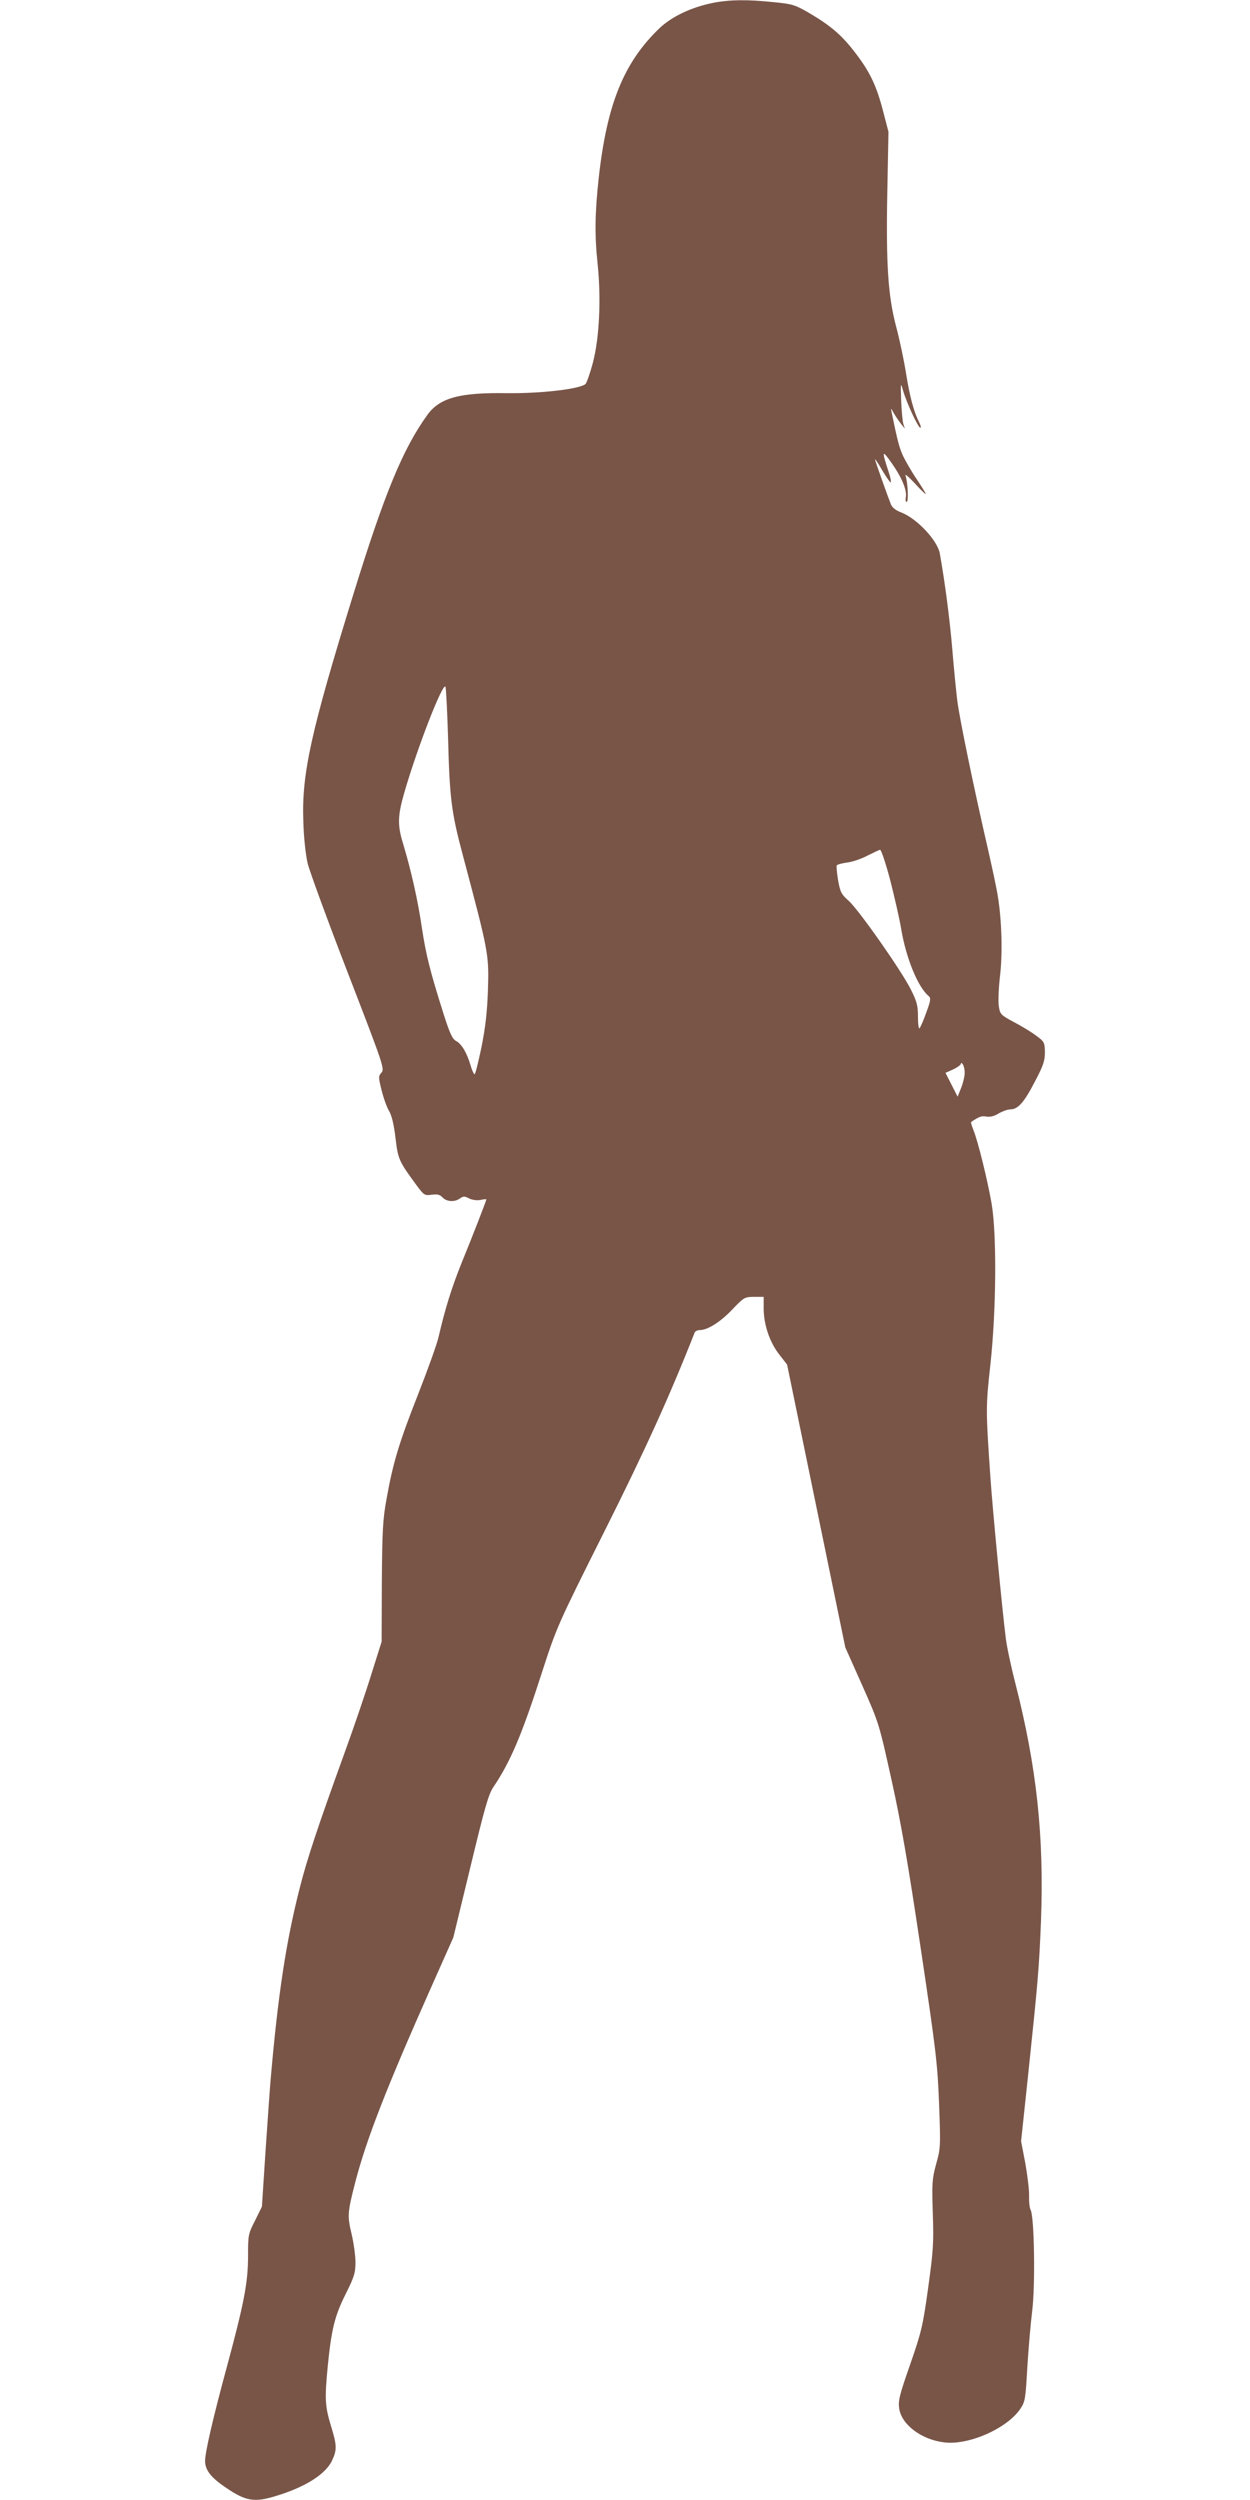
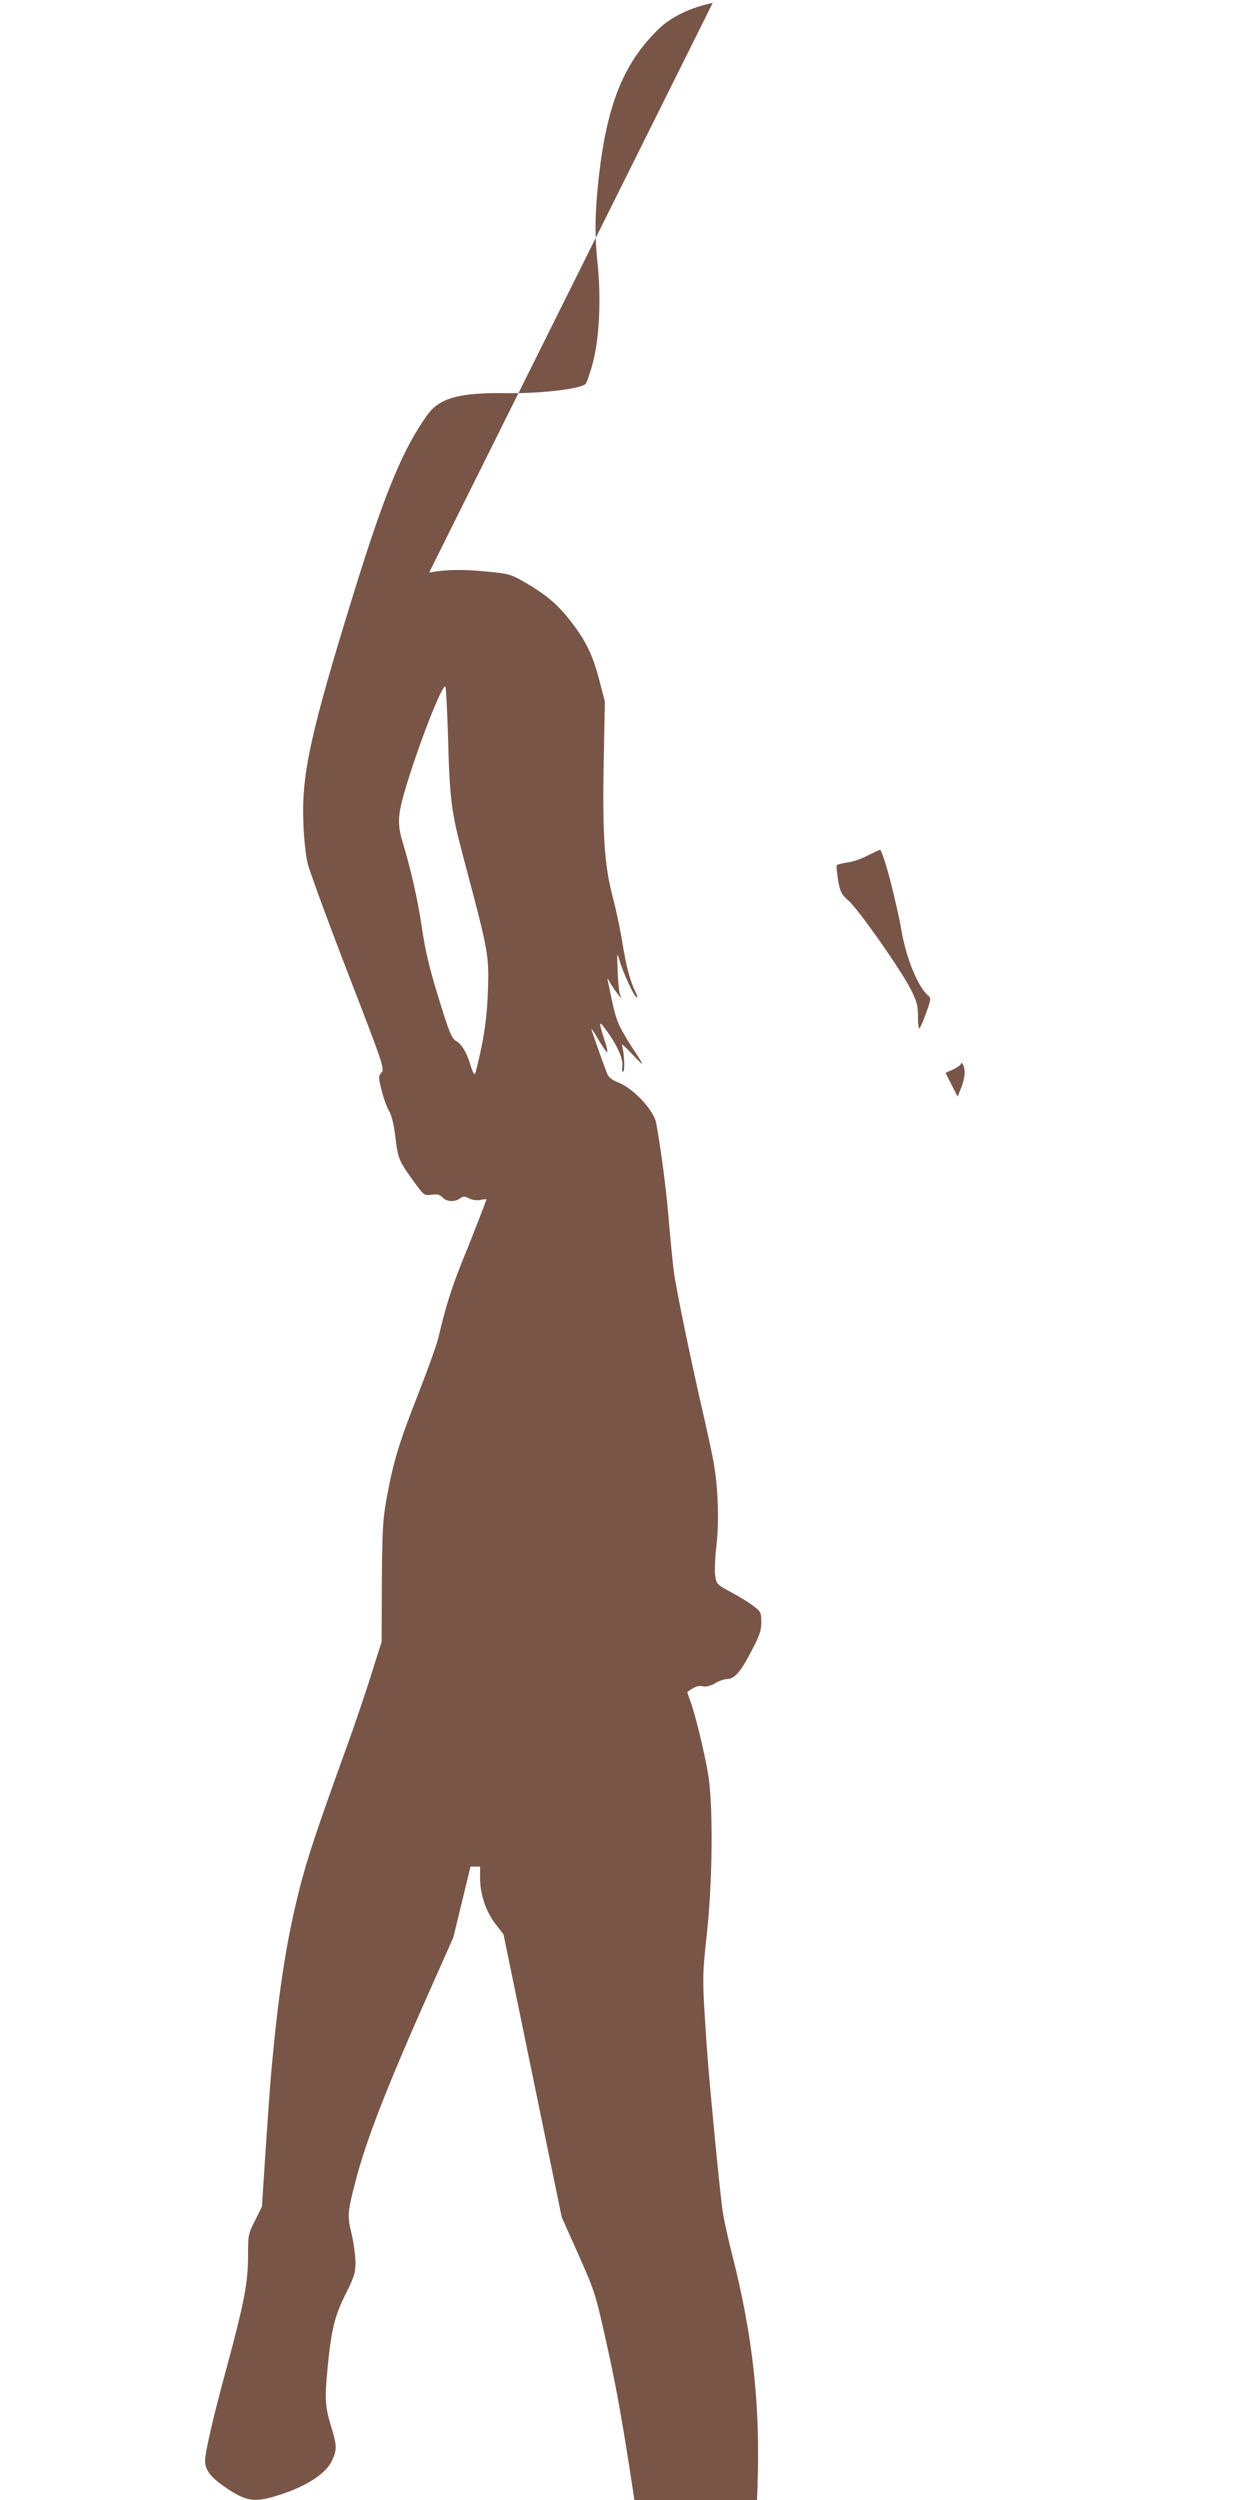
<svg xmlns="http://www.w3.org/2000/svg" version="1.0" width="640pt" height="1280pt" viewBox="0 0 640 1280" preserveAspectRatio="xMidYMid meet">
  <g transform="translate(0,1280) scale(0.1,-0.1)" fill="#795548" stroke="none">
-     <path d="M3649 12785 c-109 -22 -208 -69 -271 -128 -184 -176 -271 -389 -313 -772 -19 -174 -21 -290 -5 -439 18 -174 9 -375 -24 -501 -14 -54 -32 -104 -38 -111 -29 -26 -228 -49 -402 -47 -243 4 -344 -24 -407 -110 -125 -173 -219 -399 -379 -917 -218 -705 -266 -922 -257 -1165 2 -82 12 -171 22 -215 10 -41 103 -295 207 -564 181 -469 188 -489 171 -508 -16 -18 -16 -23 1 -91 10 -40 27 -88 39 -107 13 -23 24 -69 32 -137 13 -109 17 -118 108 -242 38 -51 41 -53 78 -48 29 4 42 0 55 -14 20 -22 62 -25 89 -5 17 12 24 12 47 0 16 -8 39 -11 57 -8 17 4 31 5 31 3 0 -6 -70 -187 -129 -331 -49 -123 -82 -228 -115 -371 -8 -37 -56 -170 -105 -295 -97 -246 -129 -351 -162 -537 -19 -104 -22 -160 -24 -425 l-1 -305 -52 -165 c-28 -91 -90 -273 -138 -405 -139 -384 -192 -544 -229 -690 -70 -274 -112 -547 -150 -990 -3 -33 -14 -191 -25 -351 l-19 -292 -35 -71 c-35 -68 -36 -74 -36 -180 0 -138 -20 -242 -110 -575 -69 -254 -110 -432 -110 -476 0 -47 30 -86 110 -139 98 -67 143 -74 251 -41 153 46 258 113 290 184 25 54 24 77 -7 177 -30 101 -32 135 -16 303 19 192 36 259 92 371 44 88 50 108 50 162 0 34 -9 99 -20 146 -22 91 -21 109 19 264 56 217 160 484 385 990 l117 263 88 363 c73 303 92 370 117 407 89 132 147 270 253 600 72 221 77 233 316 710 210 419 334 693 462 1018 3 6 14 12 26 12 40 0 105 41 166 105 60 63 64 65 112 65 l49 0 0 -59 c0 -82 30 -172 79 -235 l41 -53 149 -724 149 -724 87 -195 c86 -194 86 -196 150 -485 49 -221 84 -425 149 -860 78 -522 86 -589 94 -795 8 -218 8 -228 -15 -310 -21 -78 -22 -98 -17 -255 5 -153 2 -191 -24 -380 -27 -194 -34 -224 -92 -391 -56 -160 -62 -186 -56 -227 13 -82 114 -158 230 -172 126 -16 324 72 391 173 24 36 26 52 35 213 6 96 17 225 25 288 16 127 11 479 -8 516 -6 11 -9 43 -8 71 1 29 -8 103 -19 166 l-22 115 36 339 c51 486 56 544 66 791 16 431 -22 786 -131 1213 -22 85 -44 189 -49 230 -18 140 -69 674 -79 825 -24 349 -24 362 0 580 30 275 33 665 6 823 -20 115 -69 317 -93 376 -8 21 -14 39 -12 41 40 28 55 33 79 28 19 -3 39 2 62 16 19 11 46 21 60 21 39 0 71 36 126 143 43 81 51 106 51 150 -1 49 -3 54 -43 83 -23 18 -74 49 -114 70 -69 37 -73 41 -79 82 -4 24 -1 93 6 154 14 115 9 288 -11 408 -5 36 -28 142 -49 235 -72 312 -148 679 -159 770 -6 50 -18 171 -26 270 -13 150 -37 335 -63 480 -11 67 -117 180 -197 211 -29 11 -47 25 -54 43 -19 48 -81 223 -81 229 0 4 17 -21 37 -56 20 -34 40 -62 43 -62 4 0 0 24 -10 53 -36 111 -35 117 14 48 53 -75 80 -140 74 -176 -3 -14 -1 -25 4 -25 11 0 6 104 -6 135 -4 11 17 -7 48 -40 30 -33 55 -57 56 -54 0 4 -21 37 -46 75 -26 38 -57 92 -70 119 -20 43 -29 79 -59 225 -5 23 -4 22 11 -5 9 -16 26 -41 37 -55 l20 -25 -8 25 c-4 14 -9 68 -11 120 -3 93 -3 94 10 49 18 -62 77 -189 88 -189 5 0 2 12 -6 28 -27 54 -47 126 -67 250 -11 70 -34 177 -50 237 -42 158 -53 318 -46 690 l6 310 -26 100 c-34 133 -67 204 -142 302 -69 91 -125 140 -239 207 -71 41 -85 46 -181 55 -132 14 -229 13 -312 -4z m-1355 -3760 c8 -314 17 -384 76 -605 133 -501 134 -505 128 -695 -4 -110 -13 -187 -33 -287 -16 -76 -31 -138 -35 -138 -4 0 -13 19 -20 43 -19 66 -46 111 -73 126 -21 11 -33 37 -66 140 -70 221 -90 303 -111 441 -21 143 -54 289 -96 430 -30 96 -28 144 7 265 68 234 199 569 210 538 3 -10 9 -126 13 -258z m2264 -732 c22 -87 48 -199 56 -249 25 -150 86 -299 141 -344 12 -10 10 -23 -12 -83 -14 -40 -30 -76 -35 -82 -4 -5 -8 21 -8 58 0 58 -5 78 -36 140 -49 98 -268 410 -319 455 -37 33 -43 44 -54 105 -6 37 -9 72 -7 76 3 5 27 11 54 15 27 3 73 19 103 35 30 15 59 29 65 30 6 0 29 -69 52 -156z m381 -988 c0 -16 -8 -50 -18 -75 l-18 -45 -31 61 -31 61 40 18 c21 10 39 23 39 29 0 6 5 4 10 -4 5 -8 10 -28 9 -45z" />
+     <path d="M3649 12785 c-109 -22 -208 -69 -271 -128 -184 -176 -271 -389 -313 -772 -19 -174 -21 -290 -5 -439 18 -174 9 -375 -24 -501 -14 -54 -32 -104 -38 -111 -29 -26 -228 -49 -402 -47 -243 4 -344 -24 -407 -110 -125 -173 -219 -399 -379 -917 -218 -705 -266 -922 -257 -1165 2 -82 12 -171 22 -215 10 -41 103 -295 207 -564 181 -469 188 -489 171 -508 -16 -18 -16 -23 1 -91 10 -40 27 -88 39 -107 13 -23 24 -69 32 -137 13 -109 17 -118 108 -242 38 -51 41 -53 78 -48 29 4 42 0 55 -14 20 -22 62 -25 89 -5 17 12 24 12 47 0 16 -8 39 -11 57 -8 17 4 31 5 31 3 0 -6 -70 -187 -129 -331 -49 -123 -82 -228 -115 -371 -8 -37 -56 -170 -105 -295 -97 -246 -129 -351 -162 -537 -19 -104 -22 -160 -24 -425 l-1 -305 -52 -165 c-28 -91 -90 -273 -138 -405 -139 -384 -192 -544 -229 -690 -70 -274 -112 -547 -150 -990 -3 -33 -14 -191 -25 -351 l-19 -292 -35 -71 c-35 -68 -36 -74 -36 -180 0 -138 -20 -242 -110 -575 -69 -254 -110 -432 -110 -476 0 -47 30 -86 110 -139 98 -67 143 -74 251 -41 153 46 258 113 290 184 25 54 24 77 -7 177 -30 101 -32 135 -16 303 19 192 36 259 92 371 44 88 50 108 50 162 0 34 -9 99 -20 146 -22 91 -21 109 19 264 56 217 160 484 385 990 l117 263 88 363 l49 0 0 -59 c0 -82 30 -172 79 -235 l41 -53 149 -724 149 -724 87 -195 c86 -194 86 -196 150 -485 49 -221 84 -425 149 -860 78 -522 86 -589 94 -795 8 -218 8 -228 -15 -310 -21 -78 -22 -98 -17 -255 5 -153 2 -191 -24 -380 -27 -194 -34 -224 -92 -391 -56 -160 -62 -186 -56 -227 13 -82 114 -158 230 -172 126 -16 324 72 391 173 24 36 26 52 35 213 6 96 17 225 25 288 16 127 11 479 -8 516 -6 11 -9 43 -8 71 1 29 -8 103 -19 166 l-22 115 36 339 c51 486 56 544 66 791 16 431 -22 786 -131 1213 -22 85 -44 189 -49 230 -18 140 -69 674 -79 825 -24 349 -24 362 0 580 30 275 33 665 6 823 -20 115 -69 317 -93 376 -8 21 -14 39 -12 41 40 28 55 33 79 28 19 -3 39 2 62 16 19 11 46 21 60 21 39 0 71 36 126 143 43 81 51 106 51 150 -1 49 -3 54 -43 83 -23 18 -74 49 -114 70 -69 37 -73 41 -79 82 -4 24 -1 93 6 154 14 115 9 288 -11 408 -5 36 -28 142 -49 235 -72 312 -148 679 -159 770 -6 50 -18 171 -26 270 -13 150 -37 335 -63 480 -11 67 -117 180 -197 211 -29 11 -47 25 -54 43 -19 48 -81 223 -81 229 0 4 17 -21 37 -56 20 -34 40 -62 43 -62 4 0 0 24 -10 53 -36 111 -35 117 14 48 53 -75 80 -140 74 -176 -3 -14 -1 -25 4 -25 11 0 6 104 -6 135 -4 11 17 -7 48 -40 30 -33 55 -57 56 -54 0 4 -21 37 -46 75 -26 38 -57 92 -70 119 -20 43 -29 79 -59 225 -5 23 -4 22 11 -5 9 -16 26 -41 37 -55 l20 -25 -8 25 c-4 14 -9 68 -11 120 -3 93 -3 94 10 49 18 -62 77 -189 88 -189 5 0 2 12 -6 28 -27 54 -47 126 -67 250 -11 70 -34 177 -50 237 -42 158 -53 318 -46 690 l6 310 -26 100 c-34 133 -67 204 -142 302 -69 91 -125 140 -239 207 -71 41 -85 46 -181 55 -132 14 -229 13 -312 -4z m-1355 -3760 c8 -314 17 -384 76 -605 133 -501 134 -505 128 -695 -4 -110 -13 -187 -33 -287 -16 -76 -31 -138 -35 -138 -4 0 -13 19 -20 43 -19 66 -46 111 -73 126 -21 11 -33 37 -66 140 -70 221 -90 303 -111 441 -21 143 -54 289 -96 430 -30 96 -28 144 7 265 68 234 199 569 210 538 3 -10 9 -126 13 -258z m2264 -732 c22 -87 48 -199 56 -249 25 -150 86 -299 141 -344 12 -10 10 -23 -12 -83 -14 -40 -30 -76 -35 -82 -4 -5 -8 21 -8 58 0 58 -5 78 -36 140 -49 98 -268 410 -319 455 -37 33 -43 44 -54 105 -6 37 -9 72 -7 76 3 5 27 11 54 15 27 3 73 19 103 35 30 15 59 29 65 30 6 0 29 -69 52 -156z m381 -988 c0 -16 -8 -50 -18 -75 l-18 -45 -31 61 -31 61 40 18 c21 10 39 23 39 29 0 6 5 4 10 -4 5 -8 10 -28 9 -45z" />
  </g>
</svg>